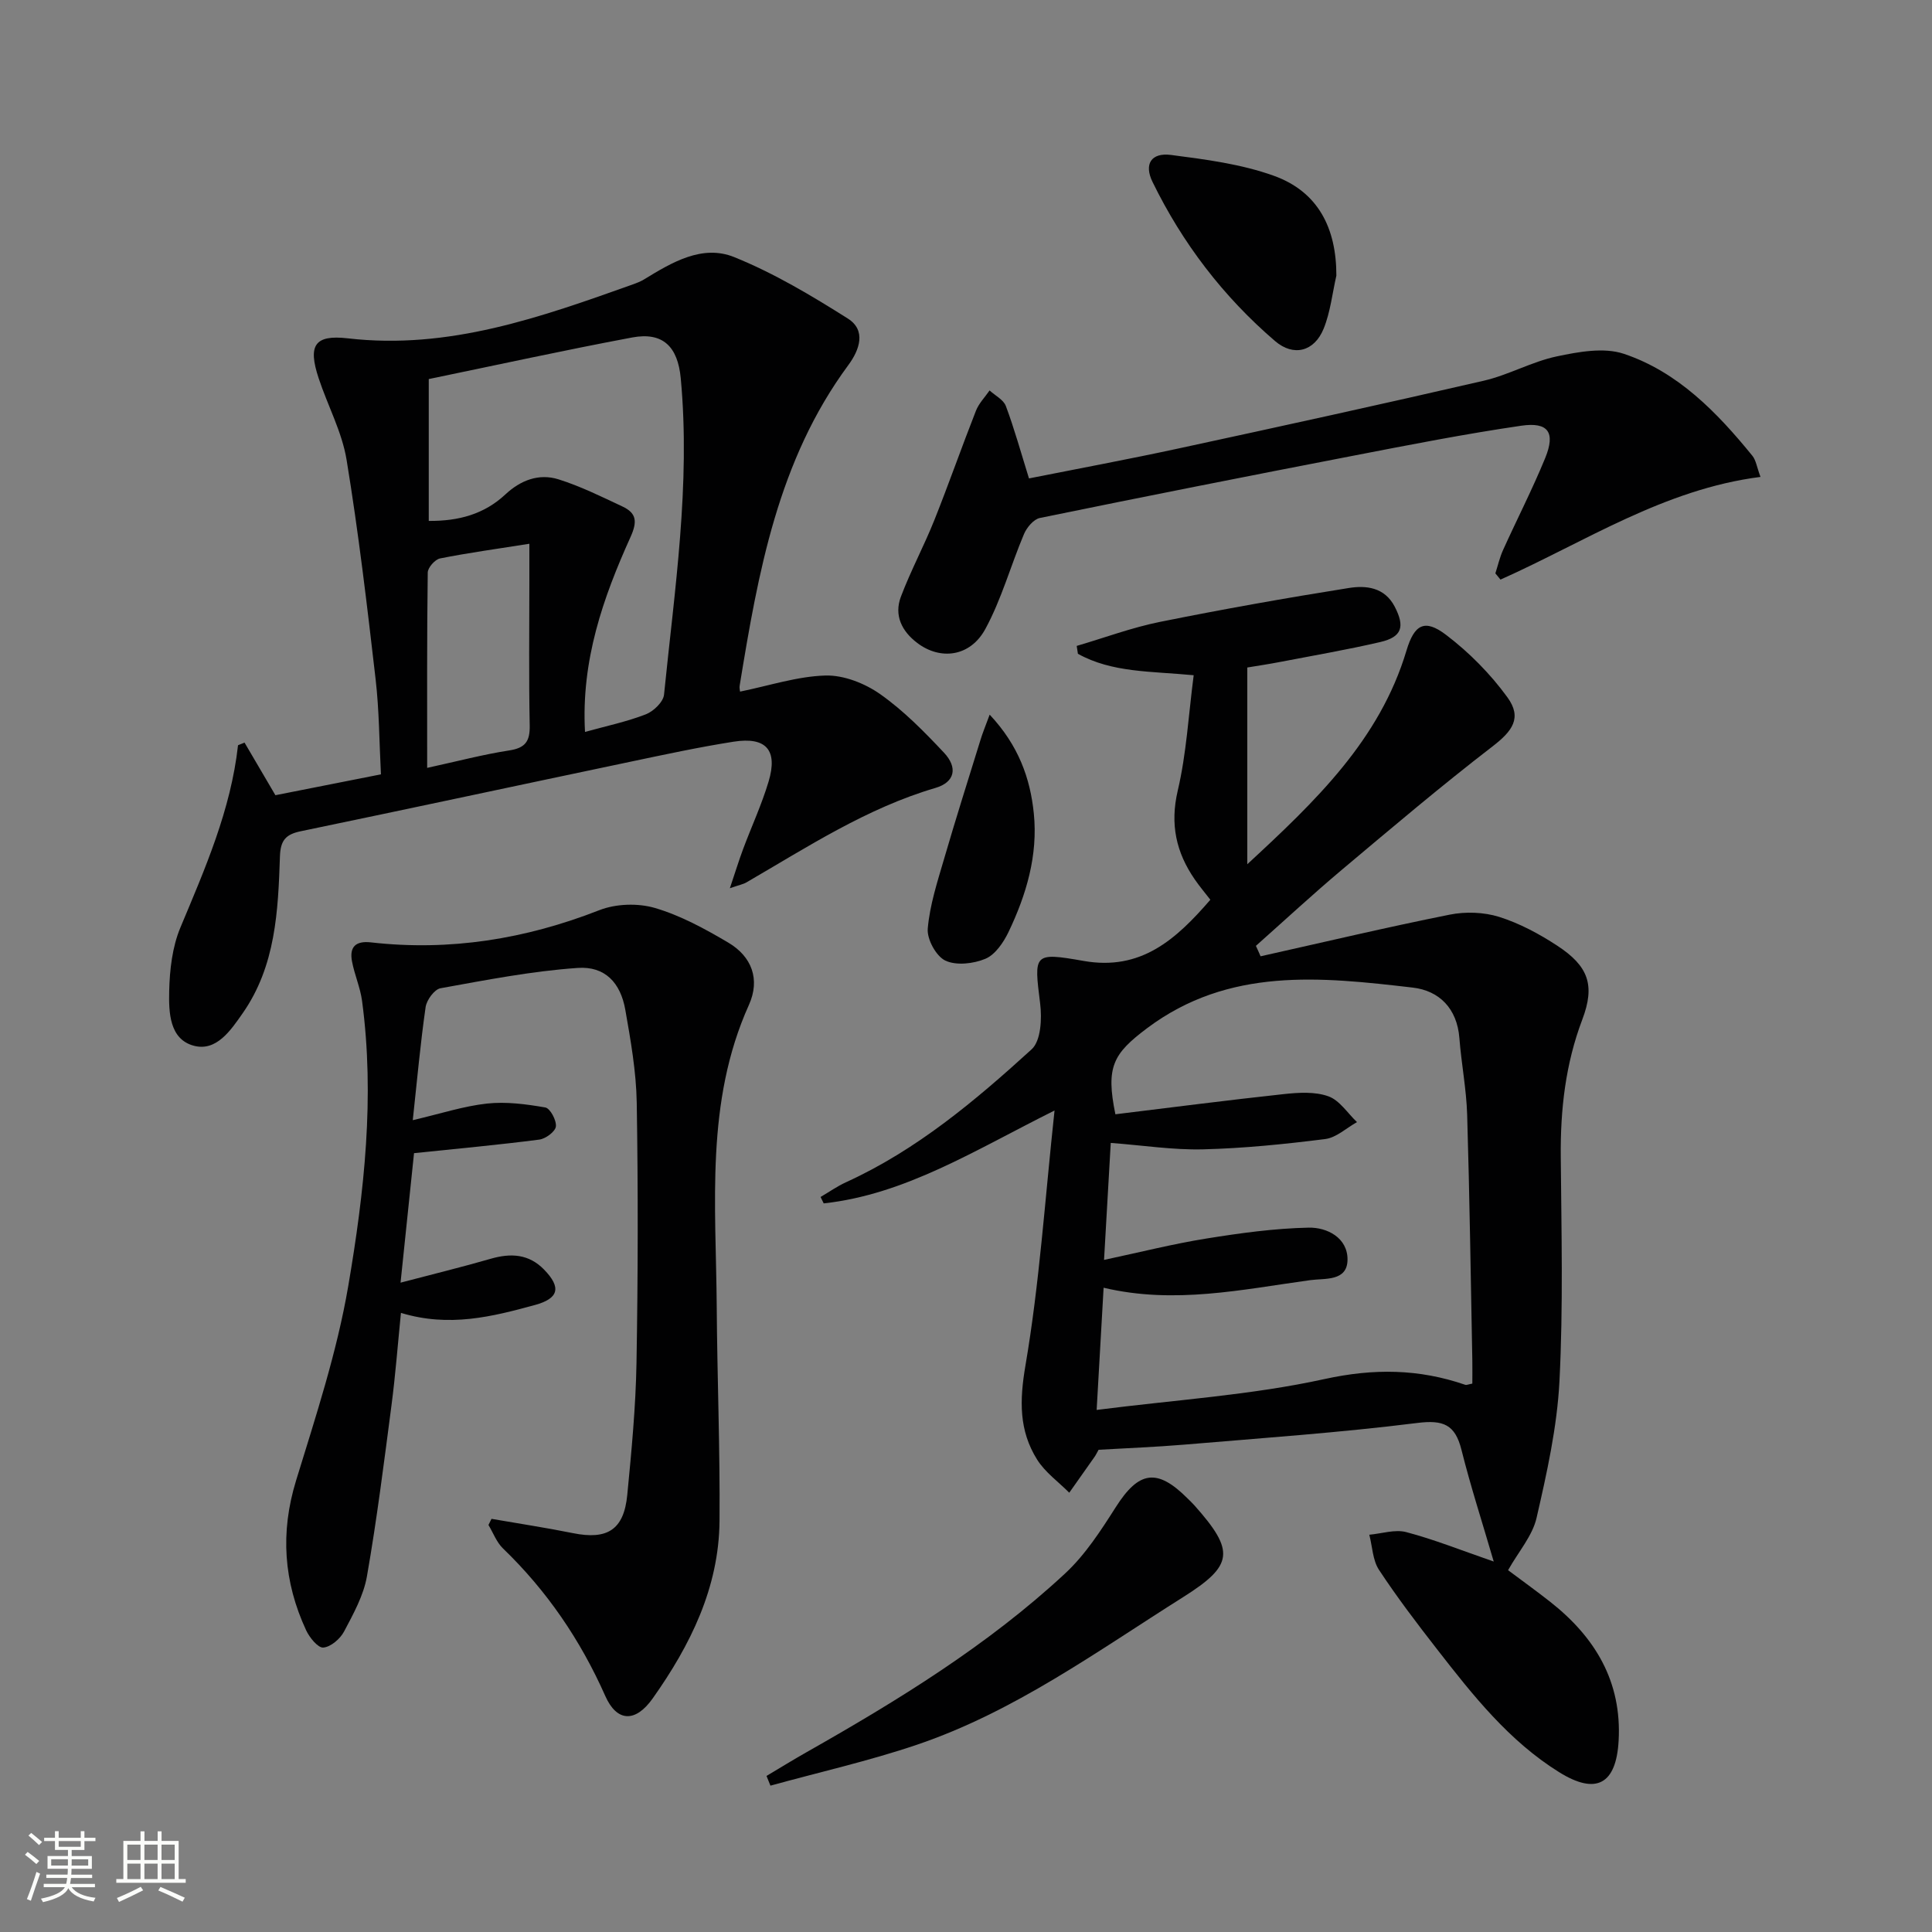
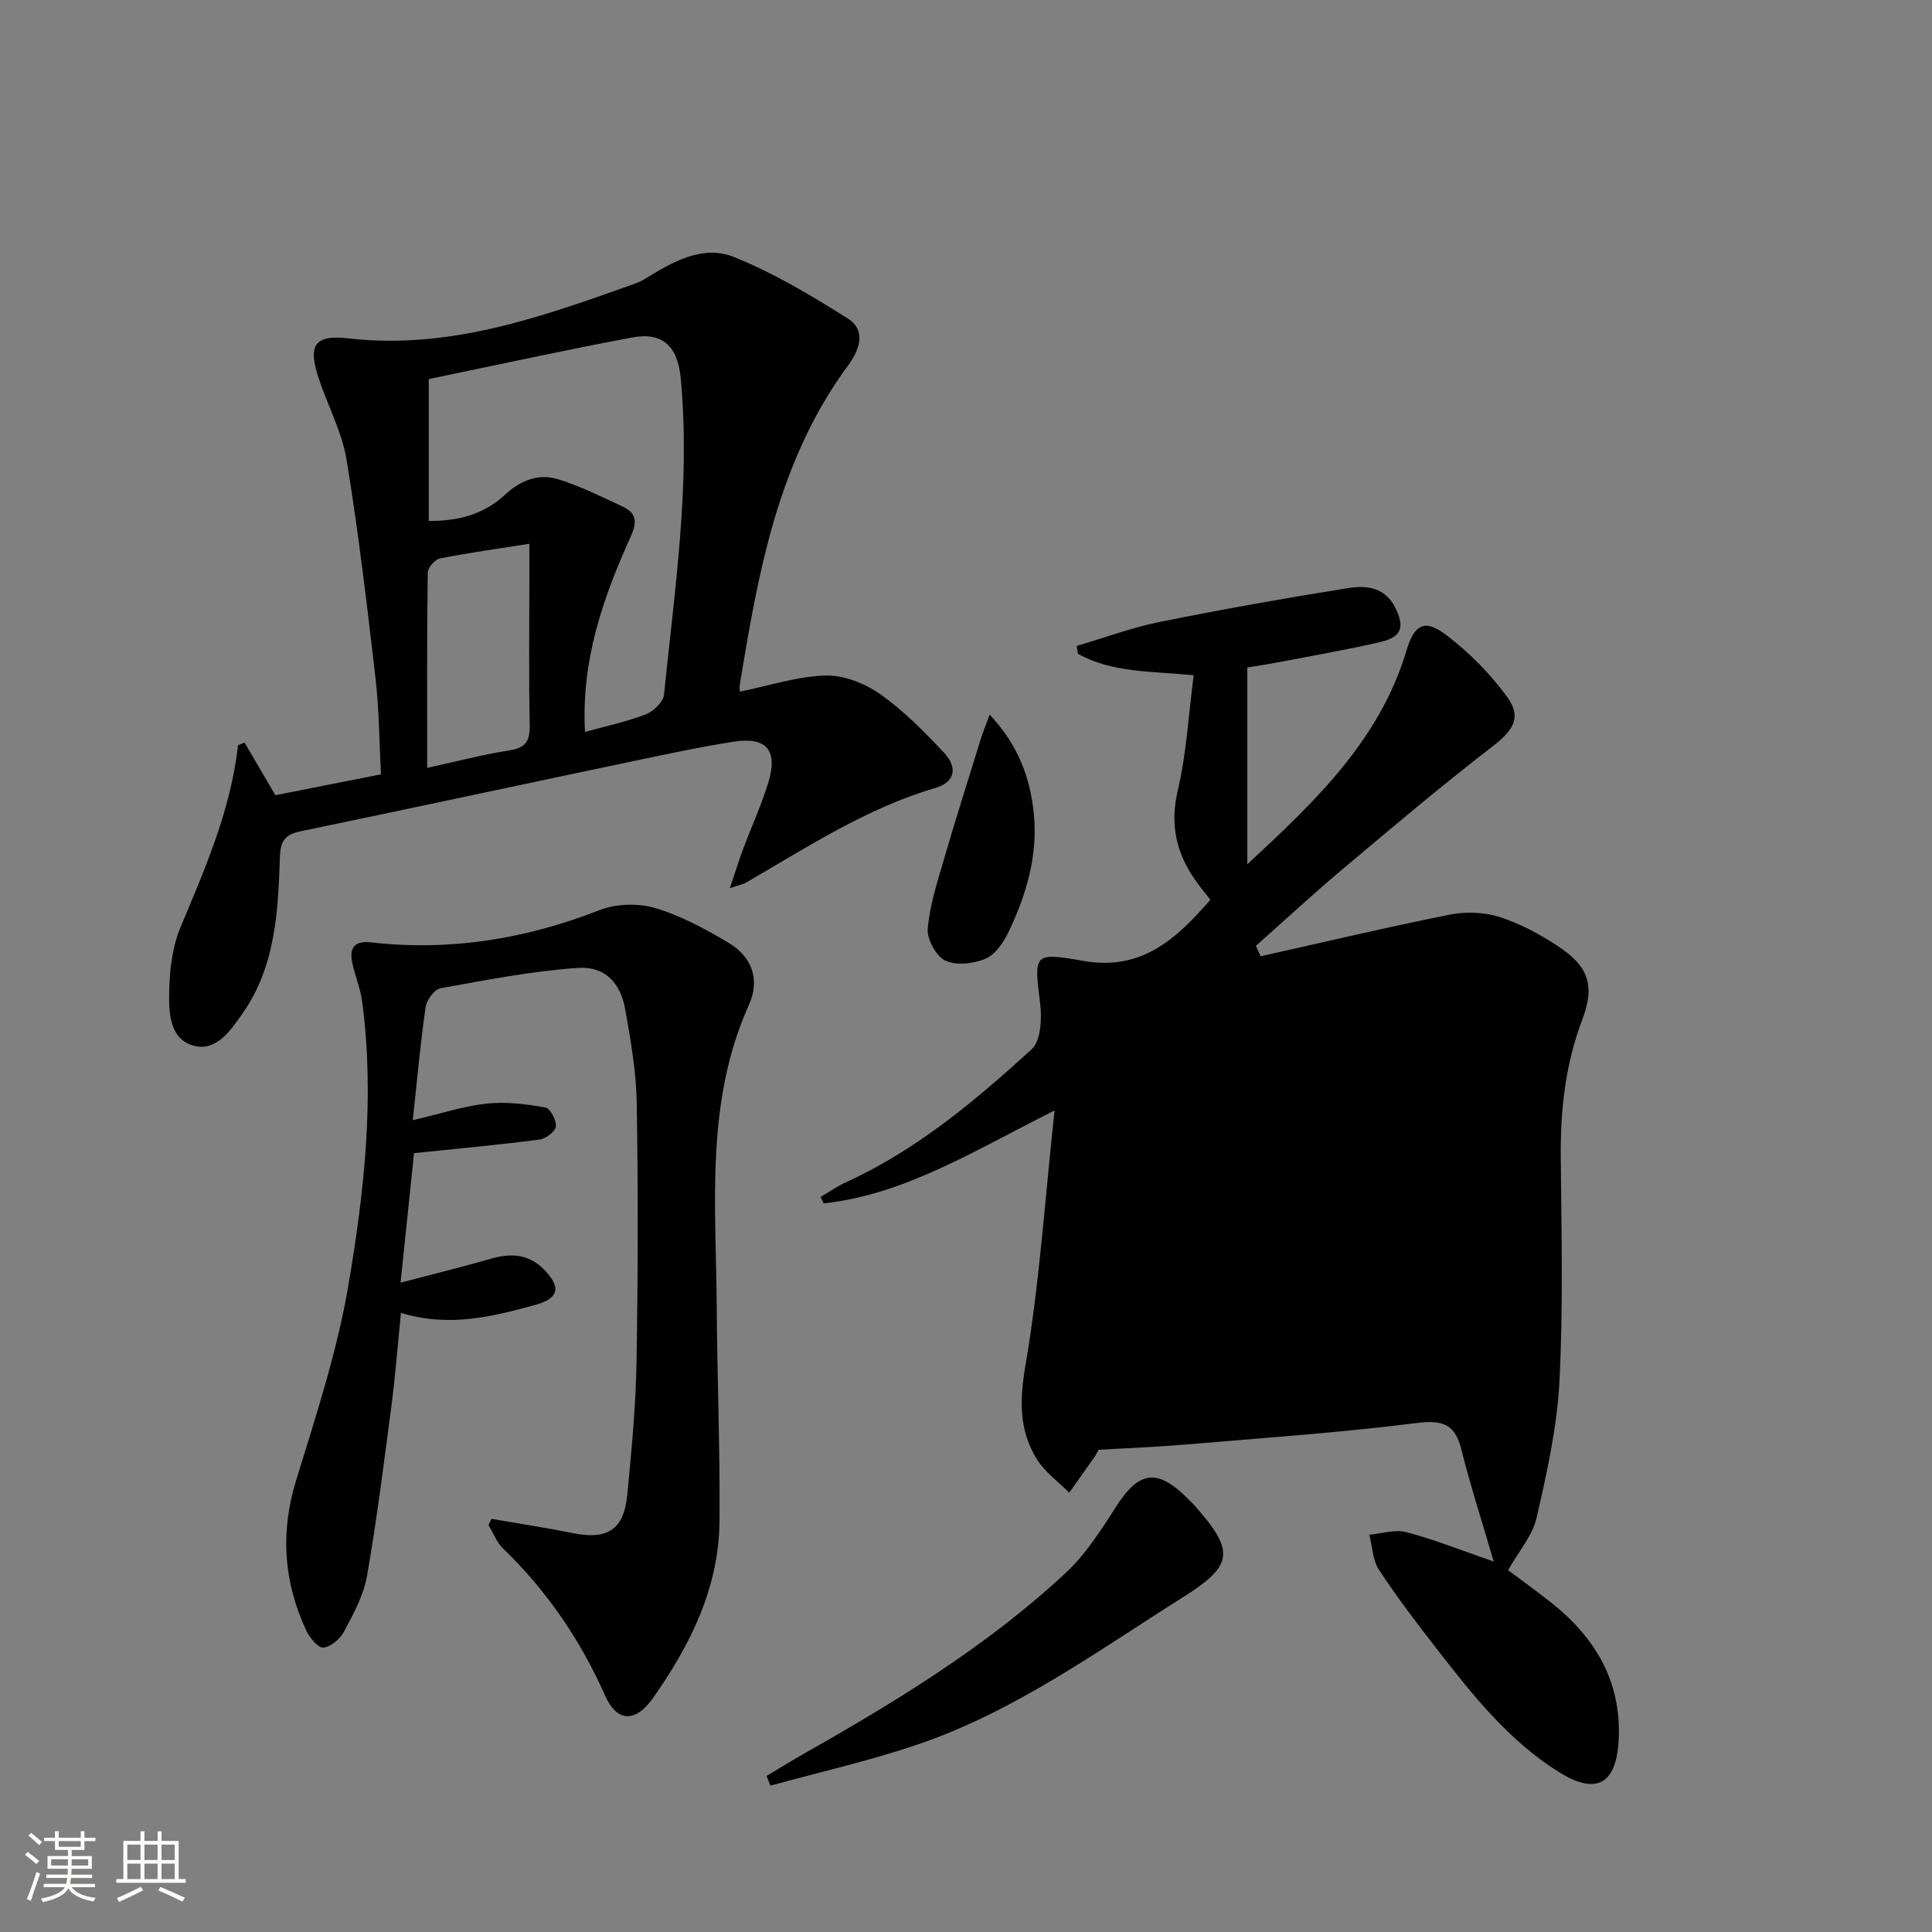
<svg xmlns="http://www.w3.org/2000/svg" enable-background="new 0 0 400 400" viewBox="0 0 400 400">
  <rect x="0" y="0" width="400" height="400" fill="#808080" stroke="none" />
  <path d="m5.17 384 .55-.58c.85.61 1.65 1.24 2.4 1.87l-.59.64c-.83-.73-1.62-1.38-2.36-1.93m1.22 9.53-.82-.34c.71-1.76 1.37-3.64 1.98-5.63.24.13.5.25.76.36-.6 1.67-1.24 3.54-1.92 5.61m-.5-13.5.57-.54c.56.44 1.31 1.06 2.26 1.87l-.64.64c-.68-.66-1.41-1.32-2.19-1.97m3.25.46h2.24v-1.36h.77v1.36h4.57v-1.36h.76v1.36h2.28v.69h-2.28v1.84h-2.64v1.26h4.18v2.64h-4.21c0 .45-.02.86-.05 1.21h4.32v.69h-4.38c-.04.34-.1.75-.19 1.22h5.15v.69h-4.82c.87 1.19 2.51 1.92 4.93 2.19-.17.31-.3.57-.37.76-2.77-.49-4.52-1.41-5.26-2.76-.56 1.26-2.3 2.23-5.24 2.9-.12-.24-.26-.48-.43-.72 2.73-.55 4.38-1.34 4.96-2.38h-4.38v-.69h4.65c.1-.38.17-.79.21-1.22h-4.32v-.69h4.4c.03-.34.05-.75.05-1.21h-4.2v-2.64h4.23v-1.26h-2.69v-1.84h-2.24zm1.46 4.46v1.29h3.45c.01-.4.02-.57.01-.53v-.32-.45h-3.46zm1.55-2.59h4.57v-1.19h-4.57zm6.11 2.59h-3.42v.77c-.01.19-.01.37-.02.53h3.44z" fill="#fbfcfa" />
  <path d="m32.63 379.16h.82v1.98h3.54v7.89h1.46v.78h-14.37v-.78h1.46v-7.89h3.55v-1.98h.82v1.98h2.73v-1.98zm-3.49 11.48.5.73c-1.61.82-3.28 1.63-5 2.41-.13-.27-.28-.55-.44-.82 1.75-.72 3.4-1.49 4.94-2.32m-2.78-5.55h2.73v-3.18h-2.73zm0 3.95h2.73v-3.2h-2.73zm3.54-3.95h2.73v-3.18h-2.73zm0 3.95h2.73v-3.2h-2.73zm7.89 4.68c-1.84-.92-3.51-1.7-5.02-2.32l.45-.73c1.89.8 3.57 1.55 5.04 2.23zm-1.62-11.81h-2.73v3.18h2.73zm-2.73 7.13h2.73v-3.2h-2.73z" fill="#fbfcfa" />
  <g fill="#010102">
-     <path d="m260.99 197.99c13.04-2.91 26.05-6 39.15-8.62 3.28-.66 7.07-.53 10.24.46 4.22 1.33 8.28 3.51 12.01 5.95 6.49 4.24 7.9 8.19 5.21 15.3-3.49 9.21-4.55 18.64-4.46 28.39.13 15.5.52 31.03-.27 46.49-.49 9.5-2.6 18.98-4.74 28.3-.85 3.71-3.71 6.95-5.9 10.83 2.72 2.04 5.79 4.24 8.75 6.57 9.28 7.31 14.82 16.5 14.14 28.73-.5 9.03-4.65 11.3-12.32 6.52-10.38-6.46-17.84-15.9-25.21-25.37-4.19-5.38-8.33-10.82-12.08-16.51-1.32-2-1.37-4.83-2.01-7.28 2.57-.23 5.32-1.16 7.66-.54 5.74 1.51 11.3 3.74 18.1 6.09-2.38-8.15-4.79-15.58-6.68-23.13-1.31-5.23-3.74-6.24-9.15-5.56-15.99 2-32.1 3.12-48.17 4.48-5.95.5-11.93.73-17.81 1.07-.34.6-.55 1.06-.83 1.46-1.74 2.48-3.49 4.95-5.24 7.43-2.25-2.26-4.99-4.21-6.65-6.85-3.78-6.02-3.66-12.25-2.42-19.5 2.9-16.96 4.02-34.22 6.02-52.78-16.59 8.27-30.86 17.37-47.79 19.23-.22-.44-.43-.89-.65-1.33 1.76-1.03 3.46-2.23 5.31-3.07 14.59-6.66 26.71-16.86 38.39-27.5 1.93-1.76 2.15-6.37 1.76-9.49-1.28-10.28-1.45-10.65 9-8.81 11.85 2.09 19.11-4.41 26.24-12.67-1.06-1.37-2.22-2.74-3.23-4.21-3.86-5.6-5.15-11.42-3.52-18.38 1.8-7.64 2.22-15.6 3.3-23.89-8.81-.85-16.89-.5-23.97-4.44-.08-.54-.17-1.09-.25-1.63 5.73-1.68 11.38-3.79 17.21-4.97 12.99-2.62 26.04-4.94 39.12-7.02 3.56-.57 7.41-.18 9.51 3.86 2.15 4.15 1.52 6.28-3 7.33-6.93 1.61-13.96 2.81-20.95 4.16-2.11.41-4.24.72-6.57 1.11v40.73c14.15-13.08 27.42-25.74 32.96-44.25 1.62-5.4 3.75-6.62 8.19-3.24 4.78 3.63 9.19 8.09 12.71 12.94 3.08 4.25 1.04 6.98-3.12 10.18-10.65 8.2-20.91 16.9-31.2 25.55-6.05 5.09-11.85 10.47-17.76 15.72.33.69.65 1.43.97 2.16zm-32.41 62.86c7.55-1.61 14.3-3.32 21.16-4.42 7.02-1.13 14.12-2.11 21.2-2.26 3.81-.08 8.08 2.08 8.05 6.63-.04 4.56-4.7 3.82-7.72 4.24-14.08 1.93-28.12 5.05-42.78 1.57-.49 8.54-.94 16.55-1.44 25.3 16.31-2.09 32-3.06 47.17-6.39 10.22-2.24 19.54-2.12 29.15 1.19.27.09.64-.1 1.46-.25 0-1.52.03-3.15 0-4.77-.33-16.97-.56-33.94-1.07-50.9-.16-5.3-1.2-10.56-1.61-15.86-.47-6.14-4.18-9.83-9.66-10.46-19.03-2.21-38.1-4.29-55.04 8.44-6.96 5.24-8.55 7.93-6.52 17.79 11.56-1.41 23.21-2.92 34.88-4.18 3.05-.33 6.44-.54 9.22.46 2.31.82 3.97 3.49 5.92 5.34-2.19 1.22-4.28 3.22-6.59 3.51-8.4 1.06-16.86 1.92-25.31 2.13-6.19.15-12.41-.83-19.08-1.33-.45 7.82-.9 15.71-1.39 24.22z" />
+     <path d="m260.99 197.99c13.04-2.91 26.05-6 39.15-8.62 3.28-.66 7.07-.53 10.24.46 4.22 1.33 8.28 3.51 12.01 5.95 6.49 4.24 7.9 8.19 5.21 15.3-3.49 9.21-4.55 18.64-4.46 28.39.13 15.5.52 31.03-.27 46.49-.49 9.5-2.6 18.98-4.74 28.3-.85 3.71-3.71 6.95-5.9 10.83 2.72 2.04 5.79 4.24 8.75 6.57 9.28 7.31 14.82 16.5 14.14 28.73-.5 9.03-4.65 11.3-12.32 6.52-10.38-6.46-17.84-15.9-25.21-25.37-4.19-5.38-8.33-10.82-12.08-16.51-1.32-2-1.37-4.83-2.01-7.28 2.57-.23 5.32-1.16 7.66-.54 5.74 1.51 11.3 3.74 18.1 6.09-2.38-8.15-4.79-15.58-6.68-23.13-1.31-5.23-3.74-6.24-9.15-5.56-15.99 2-32.1 3.12-48.17 4.48-5.95.5-11.93.73-17.81 1.07-.34.6-.55 1.06-.83 1.46-1.74 2.48-3.49 4.95-5.24 7.43-2.25-2.26-4.99-4.21-6.65-6.85-3.78-6.02-3.66-12.25-2.42-19.5 2.9-16.96 4.02-34.22 6.02-52.78-16.59 8.27-30.86 17.37-47.79 19.23-.22-.44-.43-.89-.65-1.33 1.76-1.03 3.46-2.23 5.31-3.07 14.59-6.66 26.71-16.86 38.39-27.5 1.93-1.76 2.15-6.37 1.76-9.49-1.28-10.28-1.45-10.65 9-8.81 11.85 2.09 19.11-4.41 26.24-12.67-1.06-1.37-2.22-2.74-3.23-4.21-3.86-5.6-5.15-11.42-3.52-18.38 1.8-7.64 2.22-15.6 3.3-23.89-8.81-.85-16.89-.5-23.97-4.44-.08-.54-.17-1.09-.25-1.63 5.73-1.68 11.38-3.79 17.21-4.97 12.99-2.62 26.04-4.94 39.12-7.02 3.56-.57 7.41-.18 9.51 3.86 2.15 4.15 1.52 6.28-3 7.33-6.93 1.61-13.96 2.81-20.95 4.16-2.11.41-4.24.72-6.57 1.11v40.73c14.15-13.08 27.42-25.74 32.96-44.25 1.62-5.4 3.75-6.62 8.19-3.24 4.78 3.63 9.19 8.09 12.71 12.94 3.08 4.25 1.04 6.98-3.12 10.18-10.65 8.2-20.91 16.9-31.2 25.55-6.05 5.09-11.85 10.47-17.76 15.72.33.69.65 1.43.97 2.16zm-32.41 62.86z" />
    <path d="m153.22 143.19c6.06-1.23 11.84-3.16 17.67-3.33 3.78-.11 8.15 1.61 11.32 3.84 4.85 3.41 9.12 7.76 13.21 12.11 2.94 3.12 2.28 6.14-1.74 7.32-14.25 4.19-26.5 12.23-39.14 19.56-.67.39-1.48.53-3.43 1.21 1.12-3.31 1.86-5.75 2.75-8.13 1.74-4.66 3.85-9.21 5.27-13.96 1.95-6.51-.5-9.31-7.25-8.25-7.19 1.13-14.33 2.67-21.46 4.17-22.72 4.77-45.42 9.65-68.15 14.37-3.1.64-4.2 1.87-4.31 5.2-.38 11.3-.87 22.67-7.71 32.47-2.51 3.6-5.45 7.95-10.08 6.75-5.12-1.33-5.24-6.97-5.14-11.35.1-4.4.64-9.1 2.31-13.11 5.12-12.24 10.45-24.36 11.94-37.77l1.35-.54c2.06 3.52 4.13 7.03 6.39 10.89 6.97-1.38 14.08-2.79 21.85-4.32-.35-6.63-.35-13.23-1.11-19.75-1.75-15.15-3.53-30.31-6-45.35-.95-5.8-3.92-11.25-5.79-16.92-2.24-6.77-.89-9.05 6.05-8.25 20.91 2.42 39.93-4.37 59.01-11.17.78-.28 1.57-.58 2.28-1.01 5.77-3.53 12.07-7.32 18.7-4.64 8.22 3.32 15.99 7.96 23.52 12.72 3.87 2.44 2.43 6.5.1 9.65-14.56 19.71-18.66 42.95-22.48 66.29-.1.48.04.99.07 1.3zm-32.1 8.35c4.46-1.24 8.66-2.12 12.6-3.65 1.59-.62 3.61-2.56 3.76-4.07 2.19-21.77 5.52-43.5 3.46-65.51-.61-6.53-3.68-9.63-10.05-8.44-14.09 2.64-28.11 5.72-42.12 8.61v29.37c6.23.05 11.5-1.41 15.87-5.49 3.15-2.94 6.94-4.39 10.99-3.12 4.55 1.43 8.89 3.58 13.23 5.62 2.9 1.36 3.15 3.08 1.68 6.33-5.68 12.58-10.24 25.54-9.42 40.35zm-32.68 7.44c6.32-1.38 11.61-2.78 16.98-3.61 3.35-.51 4.32-1.89 4.25-5.19-.2-9.98-.07-19.96-.07-29.94 0-2.25 0-4.5 0-7.66-6.81 1.08-12.69 1.88-18.5 3.04-1.04.21-2.53 1.9-2.54 2.92-.18 13.28-.12 26.54-.12 40.44z" />
    <path d="m101.76 314.46c5.62.98 11.27 1.83 16.86 2.96 7.12 1.44 10.55-.69 11.25-7.92.88-9.09 1.75-18.21 1.91-27.33.31-17.95.34-35.91.05-53.86-.11-6.44-1.25-12.9-2.37-19.26-.99-5.6-4.22-9.05-9.86-8.65-9.53.66-18.99 2.51-28.41 4.21-1.25.23-2.86 2.43-3.07 3.89-1.08 7.52-1.76 15.1-2.66 23.42 5.79-1.35 10.52-2.91 15.37-3.44 3.96-.43 8.11.12 12.07.81 1.01.18 2.34 2.67 2.19 3.94-.13 1.06-2.12 2.54-3.43 2.71-8.32 1.08-16.68 1.85-25.94 2.81-.8 7.72-1.74 16.67-2.79 26.81 6.72-1.77 12.74-3.23 18.68-4.95 4.16-1.2 7.88-1 11.04 2.25 3.59 3.69 3.07 5.97-1.91 7.33-8.83 2.41-17.72 4.67-27.73 1.63-.67 6.69-1.14 12.91-1.95 19.08-1.55 11.84-3.03 23.7-5.09 35.46-.69 3.97-2.81 7.78-4.73 11.42-.81 1.53-2.75 3.2-4.3 3.33-1.1.1-2.86-2.07-3.56-3.58-4.65-10.02-5.39-20.22-2.09-30.97 4.08-13.3 8.48-26.64 10.81-40.29 3.32-19.46 5.52-39.2 2.86-59.05-.37-2.76-1.56-5.41-2.08-8.17-.57-3 .75-4.3 3.92-3.94 16.33 1.85 31.99-.68 47.29-6.67 3.43-1.34 7.99-1.49 11.52-.45 5.31 1.56 10.35 4.32 15.16 7.16 4.88 2.88 6.67 7.61 4.28 12.92-9.06 20.1-6.81 41.36-6.66 62.4.1 14.81.7 29.62.58 44.43-.12 13.82-6.05 25.74-13.83 36.73-3.6 5.09-7.44 4.88-9.82-.49-5.14-11.58-12.07-21.77-21.18-30.55-1.33-1.28-2.02-3.22-3.01-4.86.2-.42.42-.85.63-1.27z" />
-     <path d="m213.04 99.05c10.3-2.05 20.71-3.98 31.05-6.22 21.07-4.55 42.12-9.16 63.12-14.01 5.14-1.19 9.94-3.94 15.09-5.03 4.51-.95 9.76-1.92 13.89-.54 11.19 3.75 19.29 12.11 26.61 21.1.76.93.93 2.35 1.69 4.39-19.99 2.55-36.31 13.44-53.83 21.26-.35-.43-.71-.86-1.06-1.29.52-1.62.9-3.31 1.6-4.85 2.87-6.35 6.07-12.57 8.71-19.01 2.17-5.3.68-7.53-4.95-6.71-11.64 1.7-23.21 3.97-34.77 6.21-21.65 4.18-43.28 8.46-64.89 12.89-1.29.26-2.71 1.96-3.29 3.32-2.76 6.53-4.65 13.51-8.02 19.69-3.14 5.75-9.3 6.49-14.08 2.87-3.22-2.44-4.84-5.74-3.39-9.58 2.04-5.4 4.8-10.53 6.94-15.89 2.99-7.49 5.65-15.11 8.6-22.61.6-1.53 1.86-2.81 2.82-4.2 1.16 1.06 2.88 1.91 3.37 3.22 1.74 4.64 3.06 9.43 4.79 14.99z" />
    <path d="m158.7 367.69c2.75-1.64 5.47-3.32 8.26-4.9 18.96-10.75 37.53-22.13 53.57-37.03 4.17-3.87 7.4-8.89 10.49-13.74 4.77-7.49 8.55-8.11 14.88-1.76.47.47.96.92 1.4 1.42 8.42 9.47 8.12 12.39-2.35 18.99-17.82 11.23-34.97 23.75-55.17 30.58-9.91 3.35-20.17 5.66-30.27 8.45-.27-.68-.54-1.34-.81-2.01z" />
-     <path d="m276.68 57.07c-.84 3.67-1.23 7.52-2.63 10.97-1.93 4.75-6.22 5.87-10.08 2.56-10.71-9.19-19.16-20.25-25.35-32.93-1.81-3.7-.28-6.12 3.83-5.59 7.16.93 14.51 1.88 21.25 4.3 9.18 3.28 13 10.83 12.98 20.69z" />
    <path d="m204.9 147.96c5.96 6.35 8.4 13.14 9.14 20.45.88 8.65-1.54 16.83-5.24 24.56-1.04 2.16-2.74 4.67-4.77 5.53-2.47 1.04-6.05 1.45-8.31.38-1.91-.91-3.83-4.43-3.64-6.62.42-4.87 1.99-9.68 3.38-14.43 2.4-8.24 4.99-16.42 7.53-24.61.42-1.4.98-2.75 1.91-5.26z" />
  </g>
</svg>